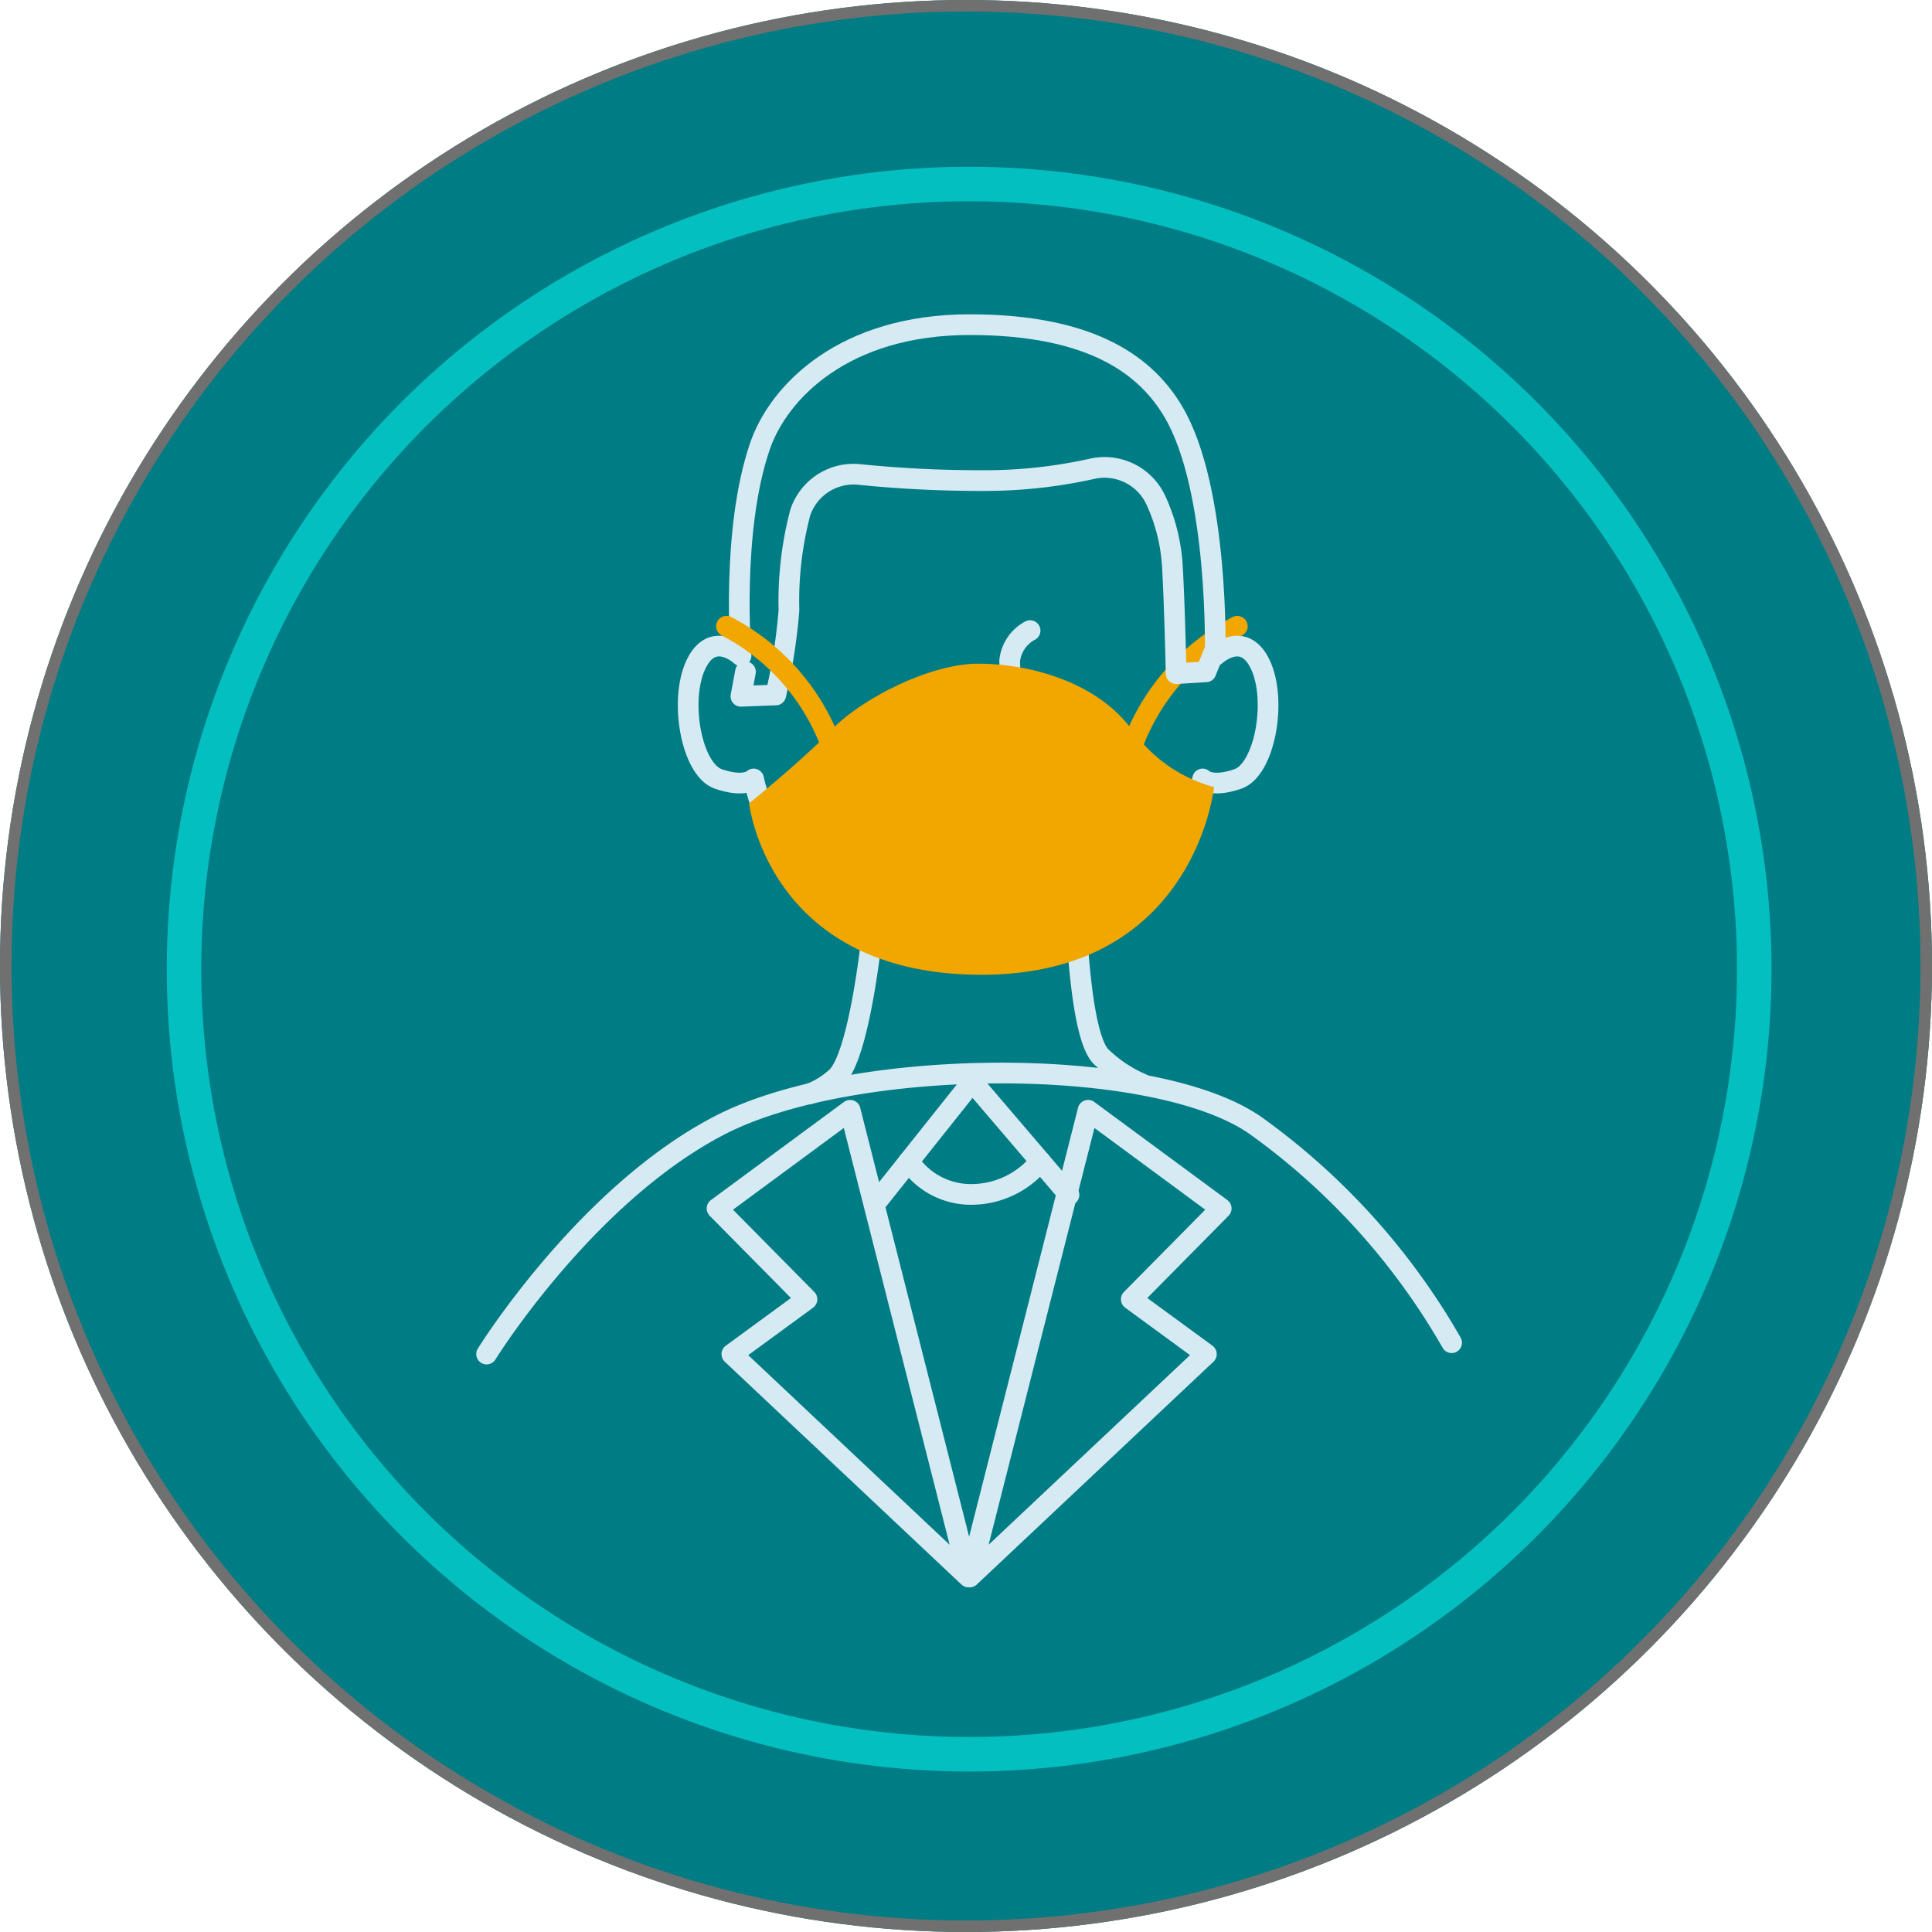
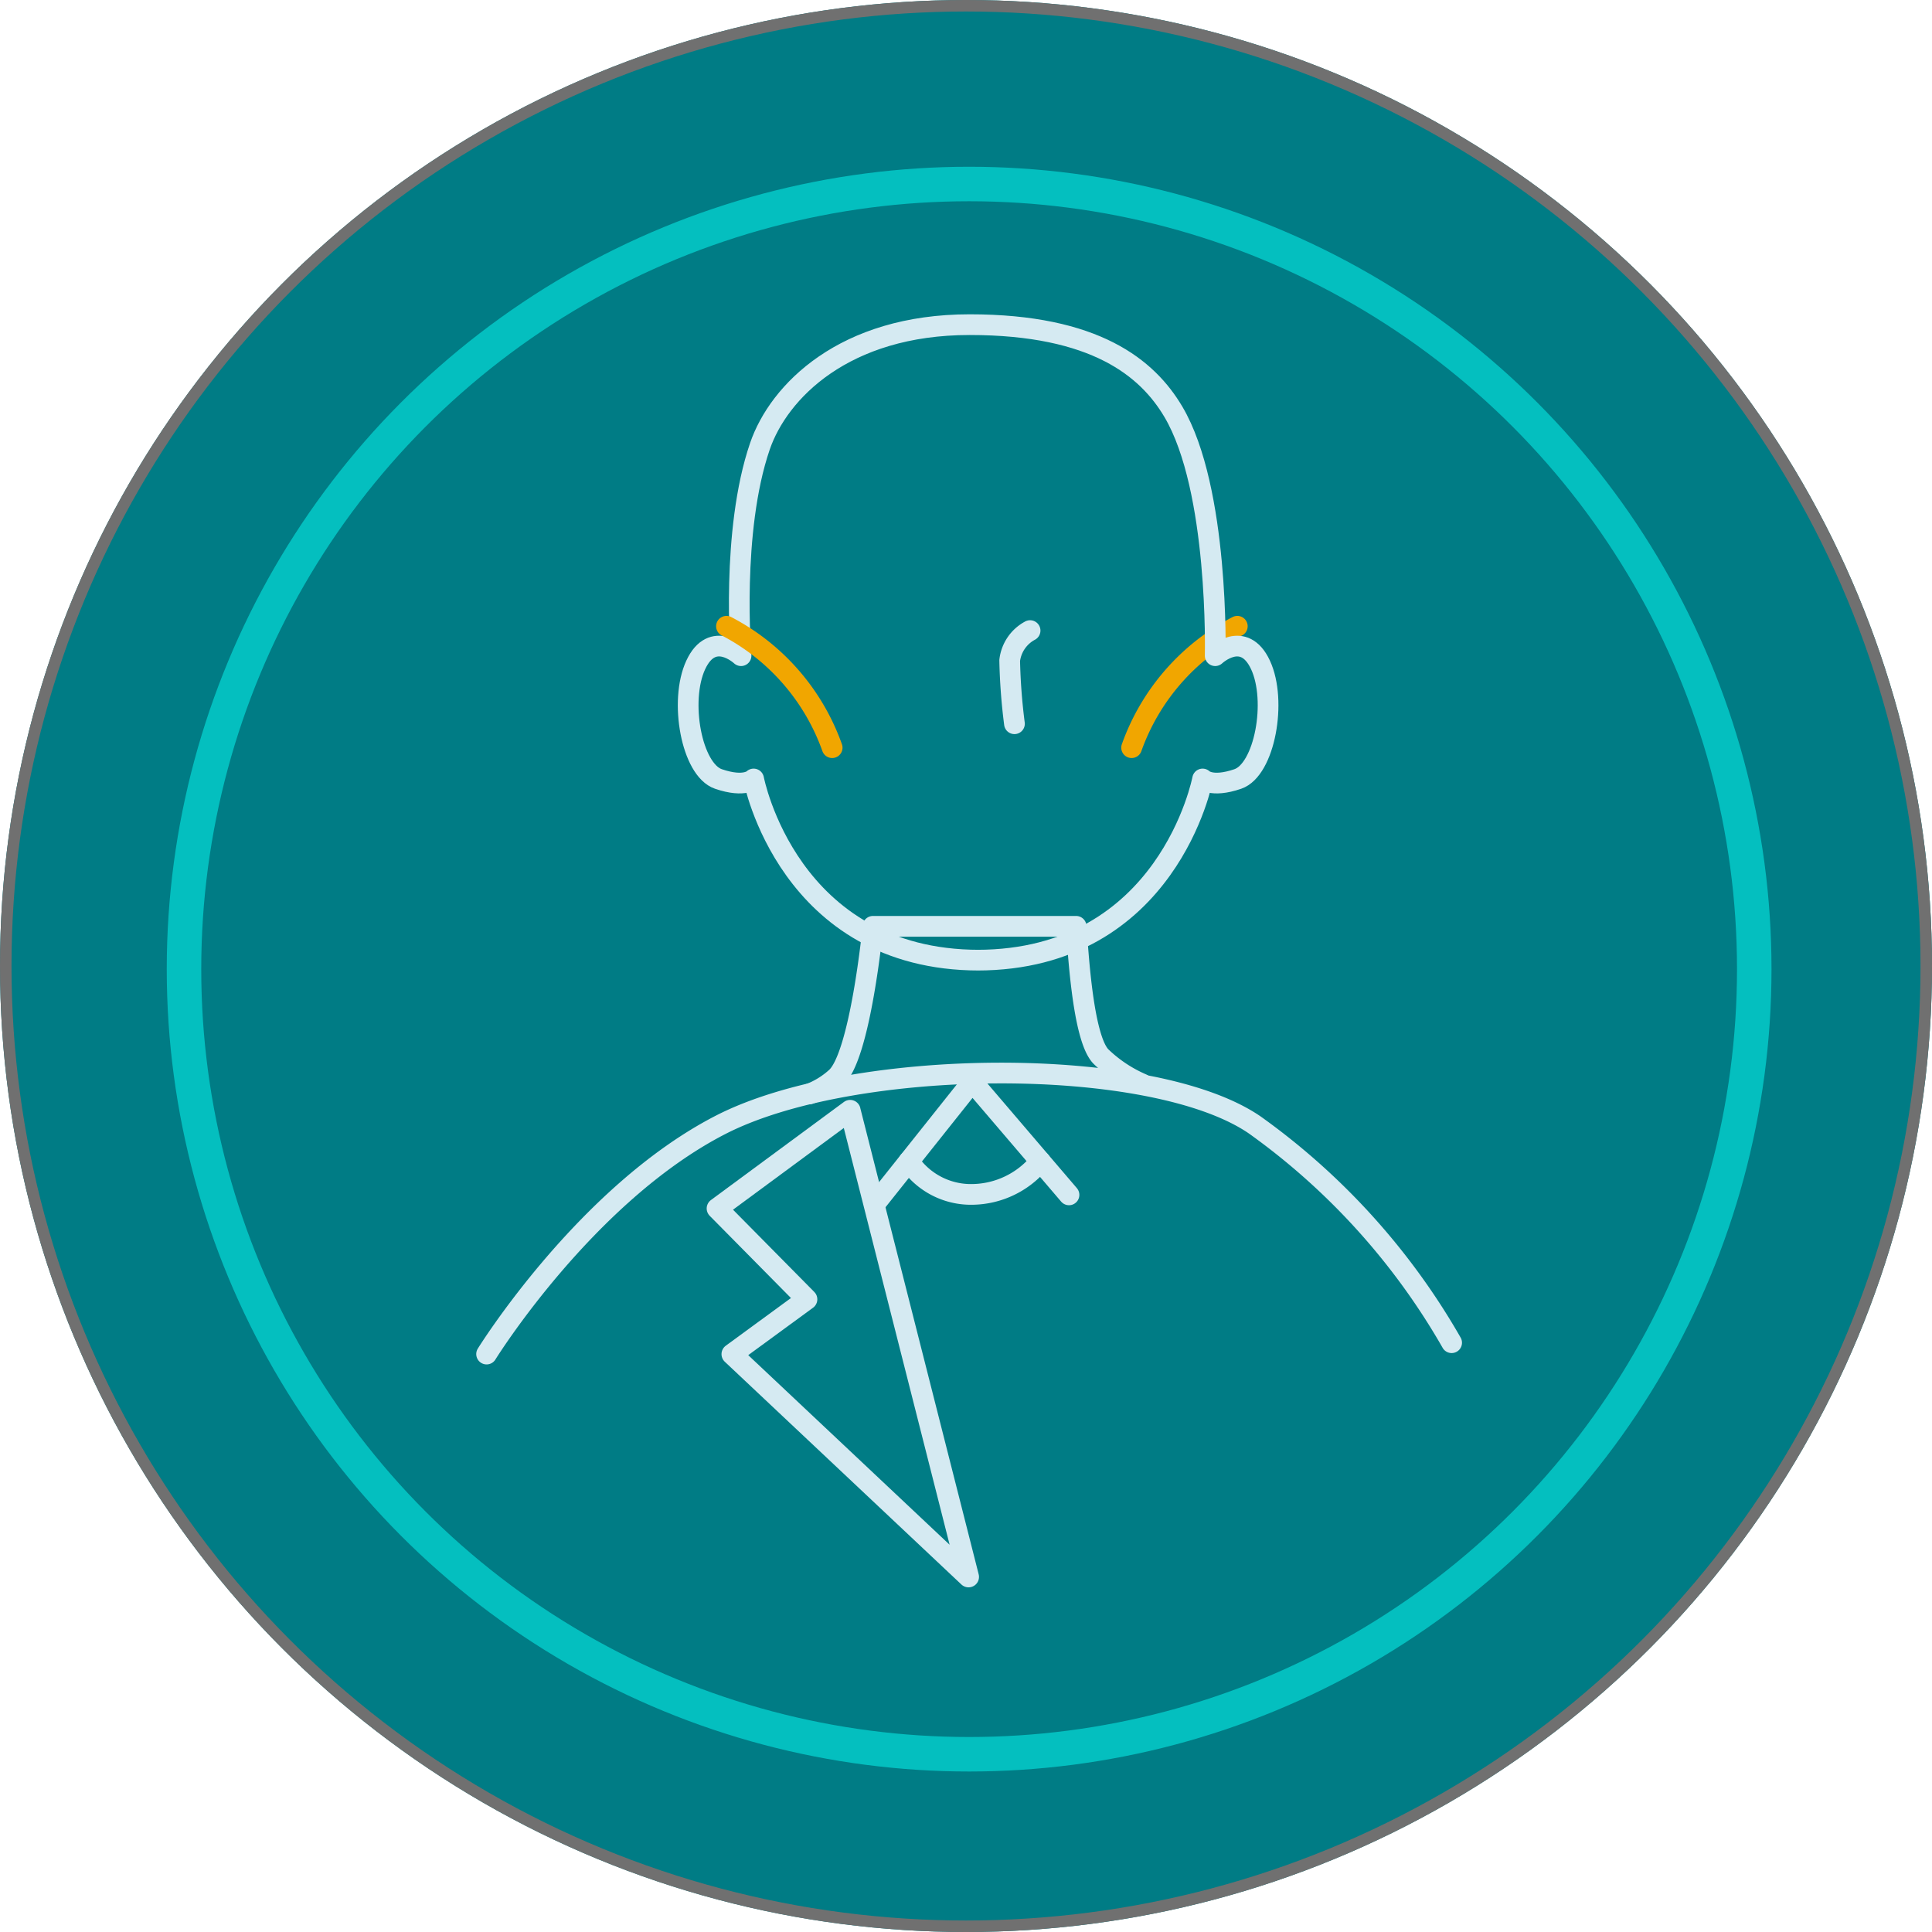
<svg xmlns="http://www.w3.org/2000/svg" width="168" height="168" viewBox="0 0 168 168">
  <g id="Group_7081" data-name="Group 7081" transform="translate(-219 -1845)">
    <g id="Ellipse_49" data-name="Ellipse 49" transform="translate(219 1845)" fill="#007c85" stroke="#707070" stroke-width="1">
      <circle cx="84" cy="84" r="84" stroke="none" />
      <circle cx="84" cy="84" r="83.5" fill="none" />
    </g>
    <g id="Group_6963" data-name="Group 6963" transform="translate(166.058 1753.383)">
      <path id="Path_12558" data-name="Path 12558" d="M95.255,209.362s8.614-13.9,20.34-19.929c11.529-5.929,37.553-6.094,46.447,0a59.664,59.664,0,0,1,17.129,18.941" fill="none" stroke="#d5eaf2" stroke-linecap="round" stroke-linejoin="round" stroke-width="1.8" />
      <path id="Path_12559" data-name="Path 12559" d="M142.515,146.451a3.392,3.392,0,0,0-1.774,2.6,51.17,51.17,0,0,0,.414,5.5" fill="none" stroke="#d5eaf2" stroke-linecap="round" stroke-linejoin="round" stroke-width="1.8" />
      <path id="Path_12560" data-name="Path 12560" d="M160.534,146.074a19.131,19.131,0,0,0-9.191,10.558" fill="none" stroke="#f1a600" stroke-linecap="round" stroke-linejoin="round" stroke-width="1.8" />
      <g id="Group_6962" data-name="Group 6962">
        <path id="Path_12561" data-name="Path 12561" d="M152.252,185.871a11.936,11.936,0,0,1-3.507-2.314c-1.734-1.555-2.086-10.083-2.229-11.391H128.853s-1.1,11.371-3.241,13.182a7.4,7.4,0,0,1-2.3,1.4" fill="none" stroke="#d5eaf2" stroke-linecap="round" stroke-linejoin="round" stroke-width="1.8" />
        <circle id="Ellipse_54" data-name="Ellipse 54" cx="68.272" cy="68.272" r="68.272" transform="translate(68.942 107.617)" fill="none" stroke="#04bfbf" stroke-miterlimit="10" stroke-width="3" />
        <path id="Path_12562" data-name="Path 12562" d="M154.969,127.415c4,6.743,3.642,21.219,3.642,21.219s2.48-2.334,3.939.8.364,9.118-1.97,9.92-3.063,0-3.063,0-2.991,15.755-19.621,15.755h.2c-16.63,0-19.621-15.755-19.621-15.755s-.729.8-3.063,0-3.428-6.783-1.969-9.92,3.938-.8,3.938-.8-.9-10.811,1.646-18.224c1.628-4.729,7.305-10.562,18.237-10.562S152.725,123.632,154.969,127.415Z" fill="none" stroke="#d5eaf2" stroke-linecap="round" stroke-linejoin="round" stroke-width="1.8" />
-         <path id="Path_12563" data-name="Path 12563" d="M117.765,150.037l-.394,2.128,3.028-.116a50.064,50.064,0,0,0,1.149-7.372,30.133,30.133,0,0,1,.976-8.466,4.882,4.882,0,0,1,5.175-3.331,104.642,104.642,0,0,0,10.6.526,43,43,0,0,0,9.583-1.019,4.921,4.921,0,0,1,5.554,2.694,15.861,15.861,0,0,1,1.457,5.892c.186,3.091.322,9.221.322,9.221l2.594-.157.7-1.734" fill="none" stroke="#d5eaf2" stroke-linecap="round" stroke-linejoin="round" stroke-width="1.8" />
        <path id="Path_12564" data-name="Path 12564" d="M116.114,146.074a19.131,19.131,0,0,1,9.19,10.558" fill="none" stroke="#f1a600" stroke-linecap="round" stroke-linejoin="round" stroke-width="1.8" />
-         <path id="Path_12565" data-name="Path 12565" d="M118.083,161.479s4.74-3.845,7.221-6.445,8.46-5.706,12.692-5.706,10.174,1.44,13.347,5.706a12.887,12.887,0,0,0,7.167,5.026s-1.642,16.32-20.214,16.32S118.083,161.479,118.083,161.479Z" fill="#f1a600" />
      </g>
-       <path id="Path_12566" data-name="Path 12566" d="M147.559,188.169l11.568,8.53-7.806,7.9,6.517,4.768-20.576,19.371,10.3-40.564" fill="none" stroke="#d5eaf2" stroke-linecap="round" stroke-linejoin="round" stroke-width="1.815" />
      <path id="Path_12567" data-name="Path 12567" d="M126.867,188.169,115.3,196.7l7.806,7.9-6.517,4.768,20.576,19.371-10.3-40.564" fill="none" stroke="#d5eaf2" stroke-linecap="round" stroke-linejoin="round" stroke-width="1.815" />
      <path id="Path_12568" data-name="Path 12568" d="M129.07,196.246l8.415-10.572,8.414,9.845" fill="none" stroke="#d5eaf2" stroke-linecap="round" stroke-linejoin="round" stroke-width="1.8" />
      <path id="Path_12569" data-name="Path 12569" d="M131.974,192.6a6.492,6.492,0,0,0,5.51,2.878A7.7,7.7,0,0,0,143.4,192.6" fill="none" stroke="#d5eaf2" stroke-linecap="round" stroke-linejoin="round" stroke-width="1.8" />
    </g>
  </g>
</svg>